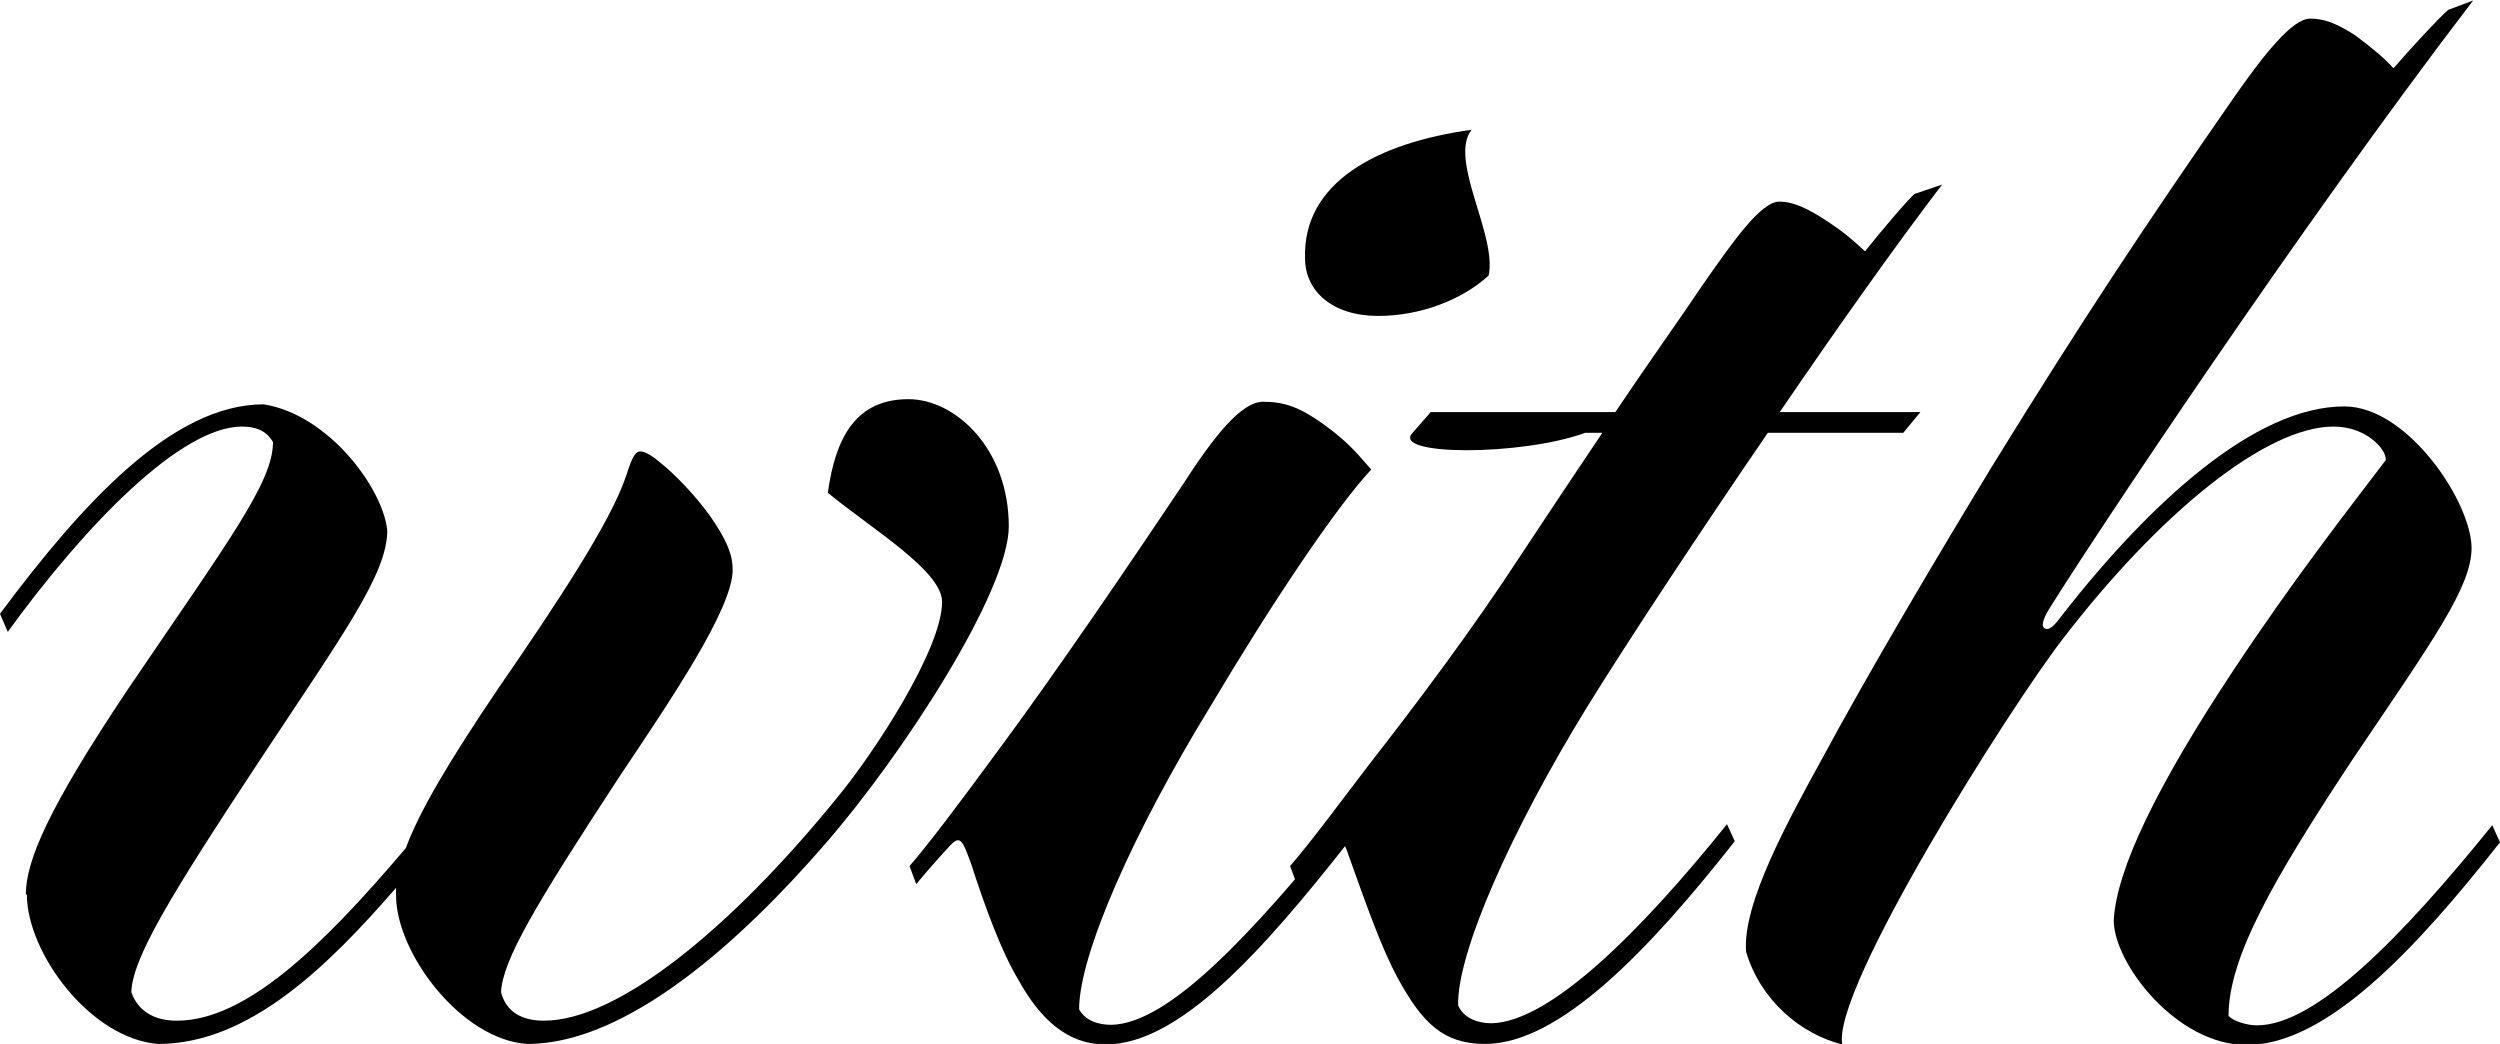
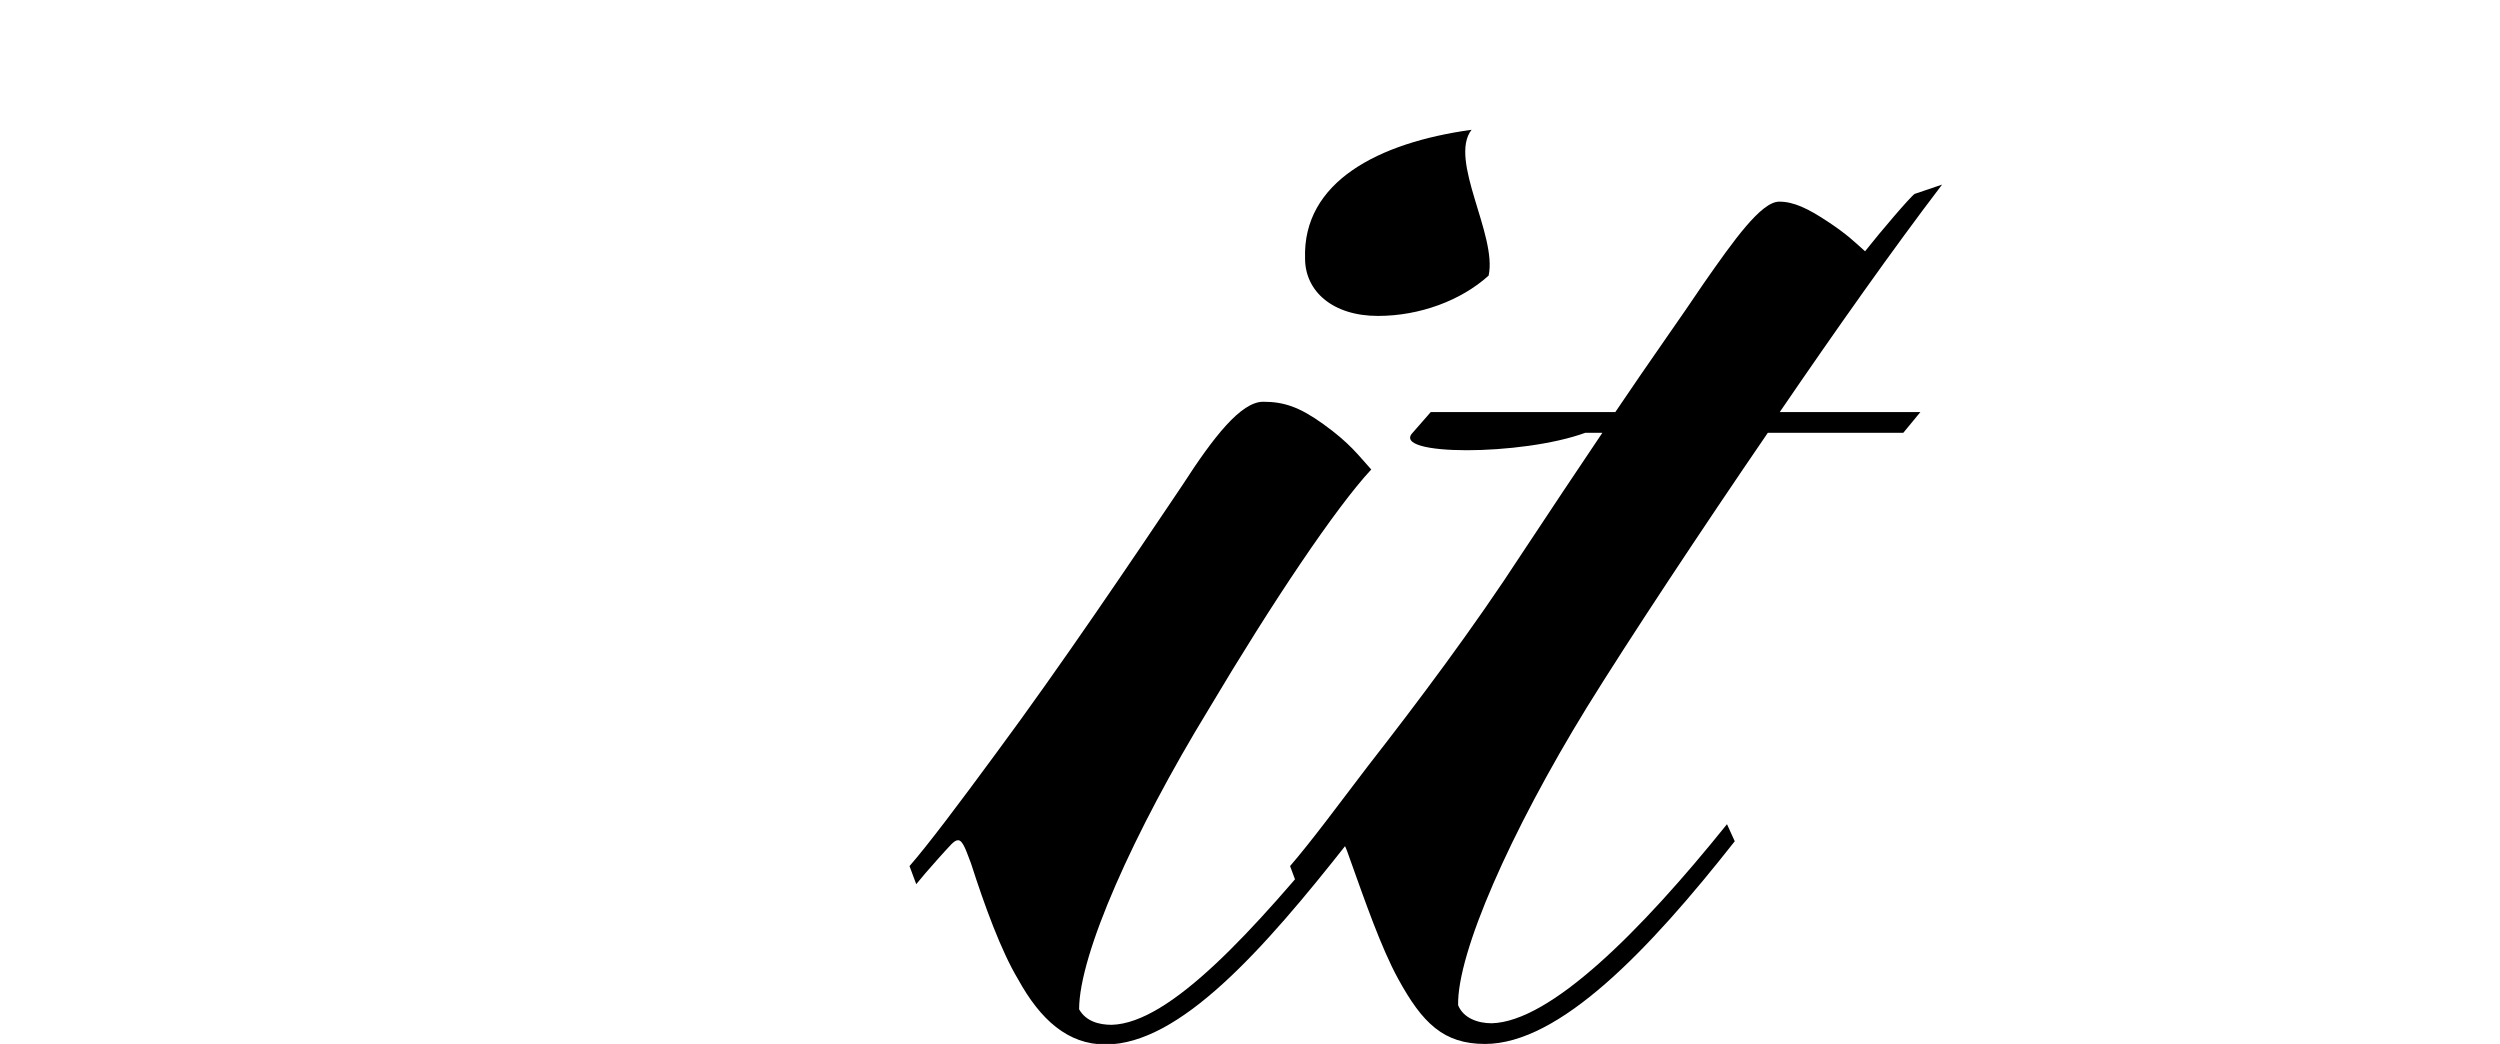
<svg xmlns="http://www.w3.org/2000/svg" id="_レイヤー_2" data-name="レイヤー 2" viewBox="0 0 48.35 20.19">
  <g id="_テキスト" data-name="テキスト">
    <g>
-       <path class="cls-1" d="M.5,17.3c0-.65.43-1.66,1.96-3.95,1.96-2.89,2.82-4.02,2.82-4.8-.1-.18-.28-.3-.6-.3-1.18,0-3.02,1.89-4.53,3.97l-.15-.35c1.61-2.16,3.34-4.05,5.1-4.05,1.26.2,2.31,1.63,2.39,2.44,0,.85-.88,2.04-2.49,4.48-1.73,2.62-2.44,3.8-2.46,4.45.08.23.3.55.88.55,1.31,0,2.77-1.38,4.43-3.34.25-.68.8-1.63,1.81-3.12,1.11-1.61,2.14-3.17,2.44-4.05.08-.23.15-.5.28-.5.1,0,.23.08.43.25.28.23.63.6.91.98.35.5.45.78.45,1.06,0,.75-1.18,2.49-2.19,4-1.63,2.49-2.26,3.55-2.29,4.17.1.38.4.55.83.55,1.43,0,3.62-1.79,5.66-4.3.73-.88,2.04-2.89,2.04-3.8,0-.6-1.36-1.41-2.21-2.11.15-1.08.55-1.81,1.56-1.81.91,0,1.94.96,1.94,2.46,0,1.26-2.06,4.43-3.55,6.14-1.61,1.86-3.82,3.87-5.76,3.87-1.28-.08-2.54-1.76-2.54-2.87v-.15c-1.31,1.51-2.84,3.02-4.6,3.02-1.31-.1-2.54-1.76-2.54-2.89Z" />
      <path class="cls-1" d="M17.72,17.1l-.13-.35c.35-.4.96-1.21,1.68-2.19,1.23-1.66,2.64-3.75,3.6-5.18.6-.93,1.13-1.61,1.56-1.61.4,0,.7.1,1.16.43.53.38.7.63.93.88-.68.73-1.91,2.56-3.14,4.63-1.46,2.39-2.51,4.75-2.51,5.81.13.23.38.3.63.3,1.13-.03,2.74-1.81,4.43-3.87l.15.33c-1.66,2.11-3.27,3.92-4.7,3.92-.73,0-1.26-.48-1.69-1.26-.33-.55-.65-1.43-.91-2.24-.08-.2-.15-.45-.25-.45-.08,0-.15.1-.38.35-.18.2-.35.4-.43.5ZM28.46,2.51c-.45.58.5,2.04.33,2.82-.53.48-1.33.78-2.14.78-.88,0-1.41-.48-1.41-1.11-.05-1.48,1.41-2.24,3.22-2.49Z" />
      <path class="cls-1" d="M34.42,7.97h2.72l-.33.4h-2.62c-1.26,1.84-2.69,4-3.5,5.31-1.48,2.41-2.51,4.75-2.49,5.76.1.25.38.35.65.35,1.13-.03,2.87-1.76,4.55-3.85l.15.33c-1.66,2.11-3.39,3.92-4.83,3.92-.8,0-1.21-.4-1.68-1.26-.33-.6-.65-1.53-.93-2.31-.08-.23-.13-.38-.23-.38-.05,0-.15.1-.35.33-.15.15-.33.38-.45.53l-.13-.35c.43-.5.93-1.18,1.51-1.94.96-1.23,2.04-2.67,2.97-4.1.53-.8,1.08-1.63,1.56-2.34h-.33c-1.23.45-3.77.45-3.34,0l.35-.4h3.57c.68-1.01,1.31-1.89,1.71-2.49.58-.83,1.11-1.58,1.46-1.58.28,0,.55.13.93.38.38.25.53.4.73.58.3-.38.88-1.06.96-1.11l.53-.18c-.96,1.26-2.04,2.79-3.14,4.4Z" />
-       <path class="cls-1" d="M46.14,8.88c0-.2-.38-.63-1.01-.63-1.31,0-3.37,1.68-5.23,4.1-1.03,1.33-4.48,6.79-4.27,7.85-.8-.2-1.58-.85-1.86-1.79-.08-.93.83-2.57,1.46-3.72.91-1.69,2.26-3.97,3.32-5.71,1.69-2.74,2.92-4.6,4.65-7.09.58-.83,1.13-1.53,1.48-1.53.25,0,.5.08.88.33.33.25.55.43.73.63.33-.38.88-.98,1.06-1.13l.48-.18c-3.39,4.43-7.32,10.36-8.17,11.72-.15.23-.2.4-.1.43s.2-.1.35-.3c1.68-2.14,3.7-4,5.43-4,1.23,0,2.46,1.86,2.46,2.74,0,.75-.75,1.79-2.29,4.07-1.56,2.36-2.41,3.85-2.41,4.98.1.1.35.18.55.18,1.13,0,2.79-1.69,4.55-3.87l.15.33c-1.66,2.11-3.37,3.92-4.9,3.92-1.36,0-2.57-1.58-2.57-2.41.05-.98.83-2.59,2.29-4.8,1.18-1.79,2.34-3.27,2.97-4.1Z" />
    </g>
  </g>
</svg>